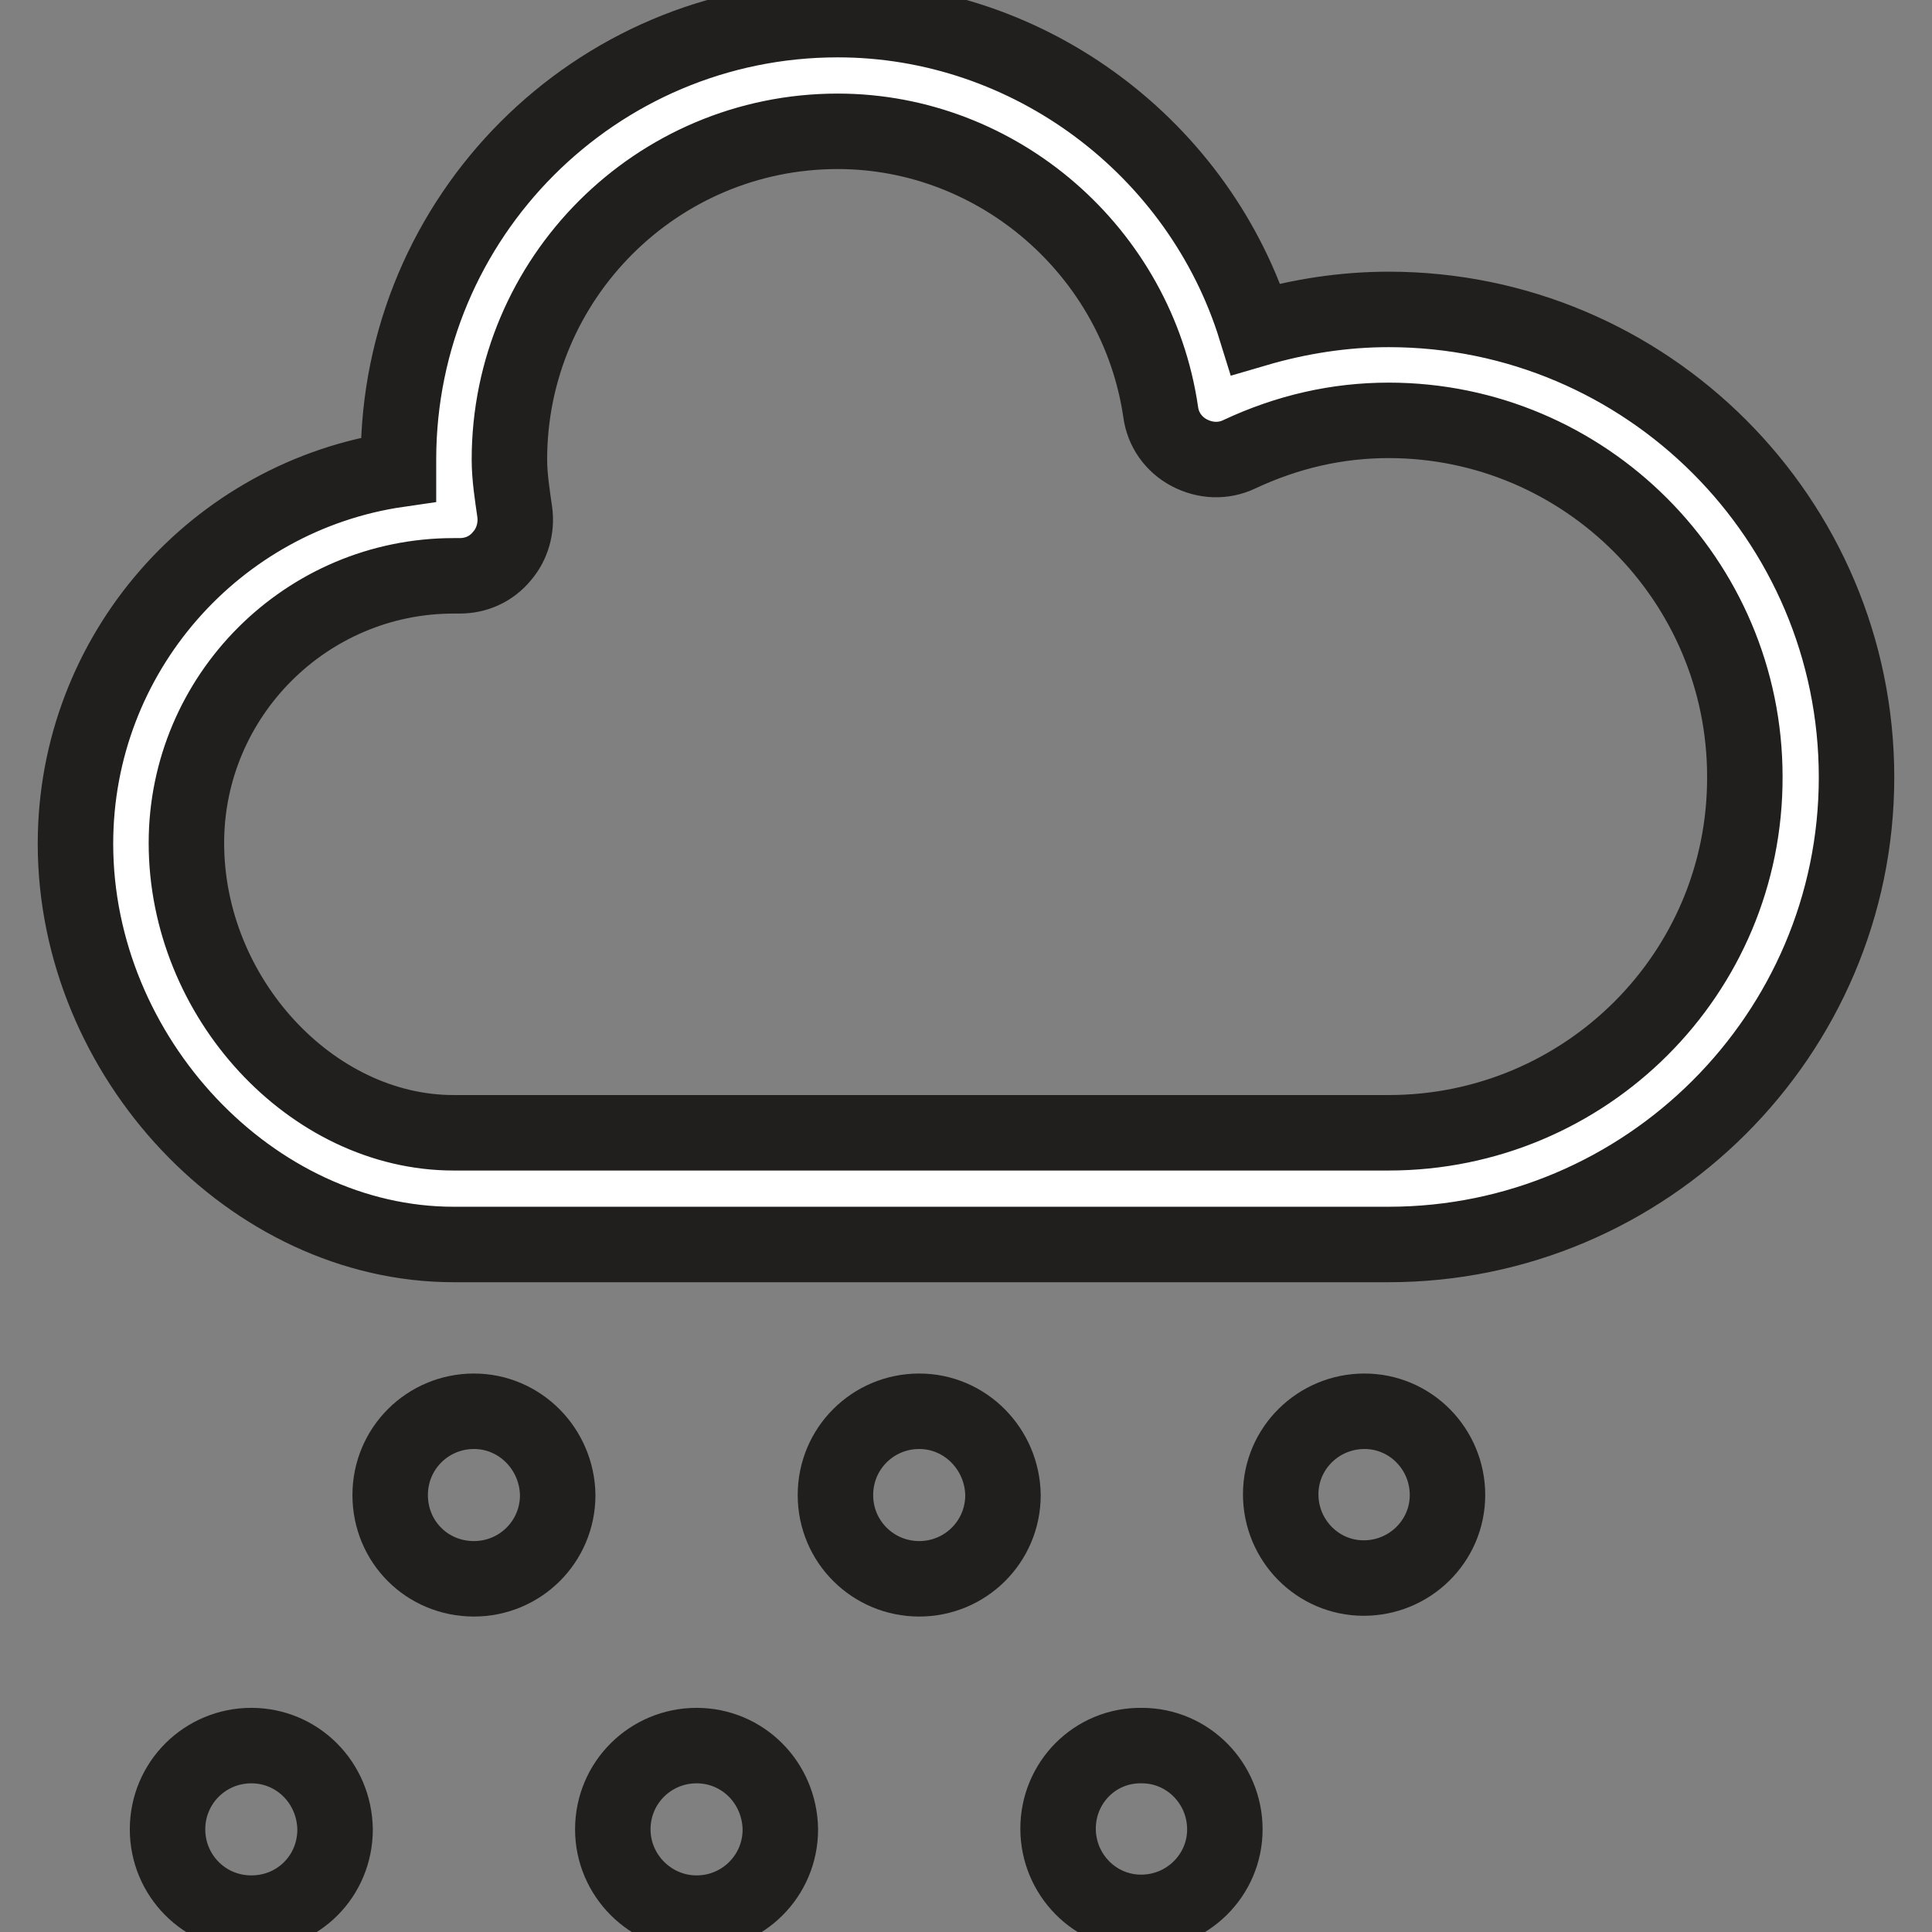
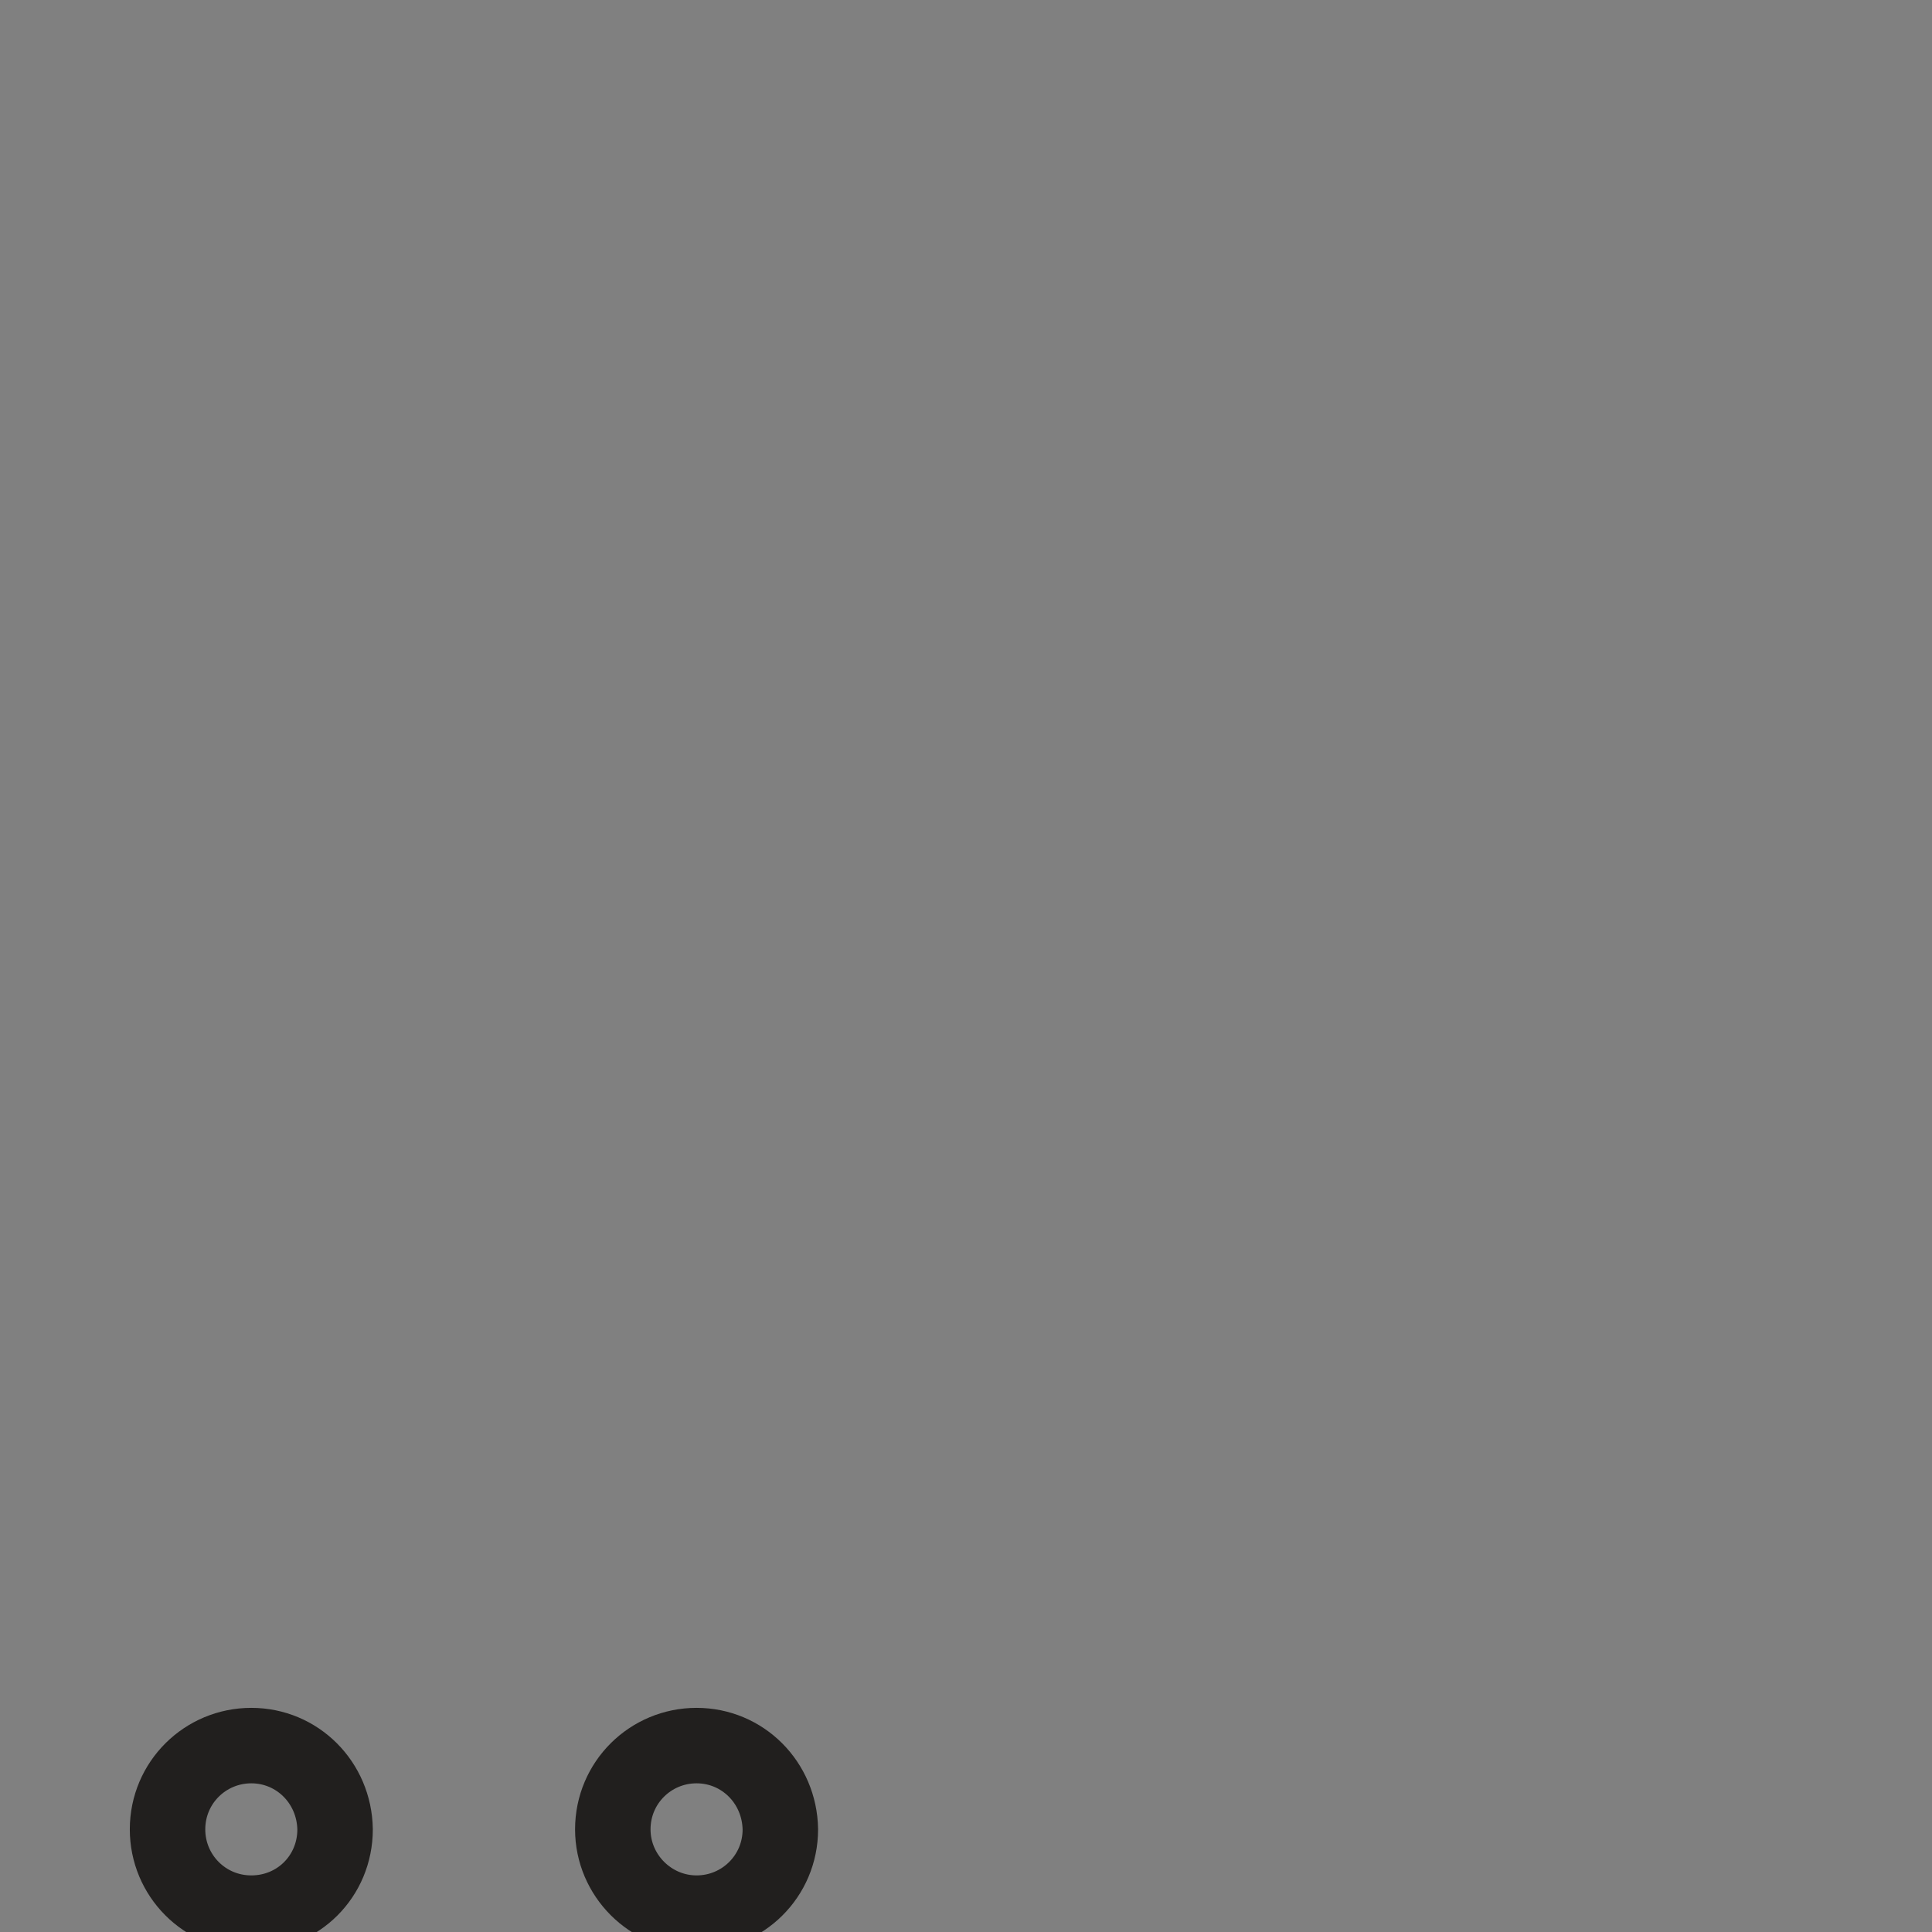
<svg xmlns="http://www.w3.org/2000/svg" version="1.1" x="0px" y="0px" viewBox="0 0 256 256" enable-background="new 0 0 256 256" xml:space="preserve">
  <rect x="0" y="0" width="256" height="256" fill="#808080" stroke="none" />
  <g>
-     <path stroke-width="10" fill-opacity="0" stroke="#ffffff" d="M184,48.3c-8.2,0-15.9,1.9-22.9,5.2C157.6,28.9,136.6,10,111,10C83,10,60.2,32.8,60.2,60.9 c0,2.8,0.4,5.5,0.8,8.1h-0.8c-23.6,0-42.8,19.2-42.8,42.8c0,23.6,19.2,45.7,42.8,45.7h123.9c30.1,0,54.6-24.4,54.6-54.6 C238.6,72.8,214.2,48.3,184,48.3L184,48.3z" />
-     <path stroke-width="10" fill-opacity="0" stroke="#211f1e" d="M184,41c-5.9,0-11.8,0.9-17.6,2.6c-7.4-23.9-29.9-41-55.4-41c-32.1,0-58.2,26.1-58.2,58.3 c0,0.4,0,0.8,0,1.3C28.6,65.7,10,86.6,10,111.8c0,28.3,23.4,53.1,50.1,53.1H184c34.1,0,62-27.8,62-61.9C246,68.8,218.2,41,184,41z  M184,150.1H60.1c-18.8,0-35.4-17.9-35.4-38.4c0-19.5,15.9-35.4,35.4-35.4h0.8c2.2,0,4.2-0.9,5.6-2.6c1.4-1.6,2-3.8,1.7-5.9 c-0.3-2.1-0.7-4.6-0.7-6.9c0-24,19.5-43.5,43.5-43.5c21.3,0,39.7,16,42.8,37.2c0.3,2.3,1.7,4.3,3.8,5.4c2.1,1.1,4.5,1.2,6.6,0.2 c6.4-3,13-4.5,19.8-4.5c26,0,47.2,21.2,47.2,47.2C231.3,129,210.1,150.1,184,150.1z M62.8,187c-6.1,0-11.1,4.9-11.1,11.1 s4.9,11.1,11.1,11.1c6.1,0,11.1-4.9,11.1-11.1C73.8,192,68.9,187,62.8,187z M121.8,187c-6.1,0-11.1,4.9-11.1,11.1s5,11.1,11.1,11.1 c6.1,0,11.1-4.9,11.1-11.1C132.8,192,127.9,187,121.8,187z" />
-     <path stroke-width="10" fill-opacity="0" stroke="#211f1e" d="M169.7,198c0,6.1,4.9,11.1,11,11.1c6.1,0,11.1-4.9,11.1-11c0,0,0,0,0,0c0-6.1-4.9-11.1-11-11.1 C174.7,187,169.7,191.9,169.7,198C169.7,198,169.7,198,169.7,198z" />
    <path stroke-width="10" fill-opacity="0" stroke="#211f1e" d="M33.3,231.3c-6.1,0-11.1,4.9-11.1,11.1c0,6.1,4.9,11.1,11.1,11.1s11.1-4.9,11.1-11.1 C44.3,236.2,39.4,231.3,33.3,231.3z M92.3,231.3c-6.1,0-11.1,4.9-11.1,11.1c0,6.1,5,11.1,11.1,11.1c6.1,0,11.1-4.9,11.1-11.1 C103.3,236.2,98.4,231.3,92.3,231.3z" />
-     <path stroke-width="10" fill-opacity="0" stroke="#211f1e" d="M140.2,242.3c0,6.1,4.9,11.1,11,11.1c6.1,0,11.1-4.9,11.1-11c0,0,0,0,0,0c0-6.1-4.9-11.1-11-11.1 C145.1,231.2,140.2,236.2,140.2,242.3C140.2,242.3,140.2,242.3,140.2,242.3z" />
  </g>
</svg>